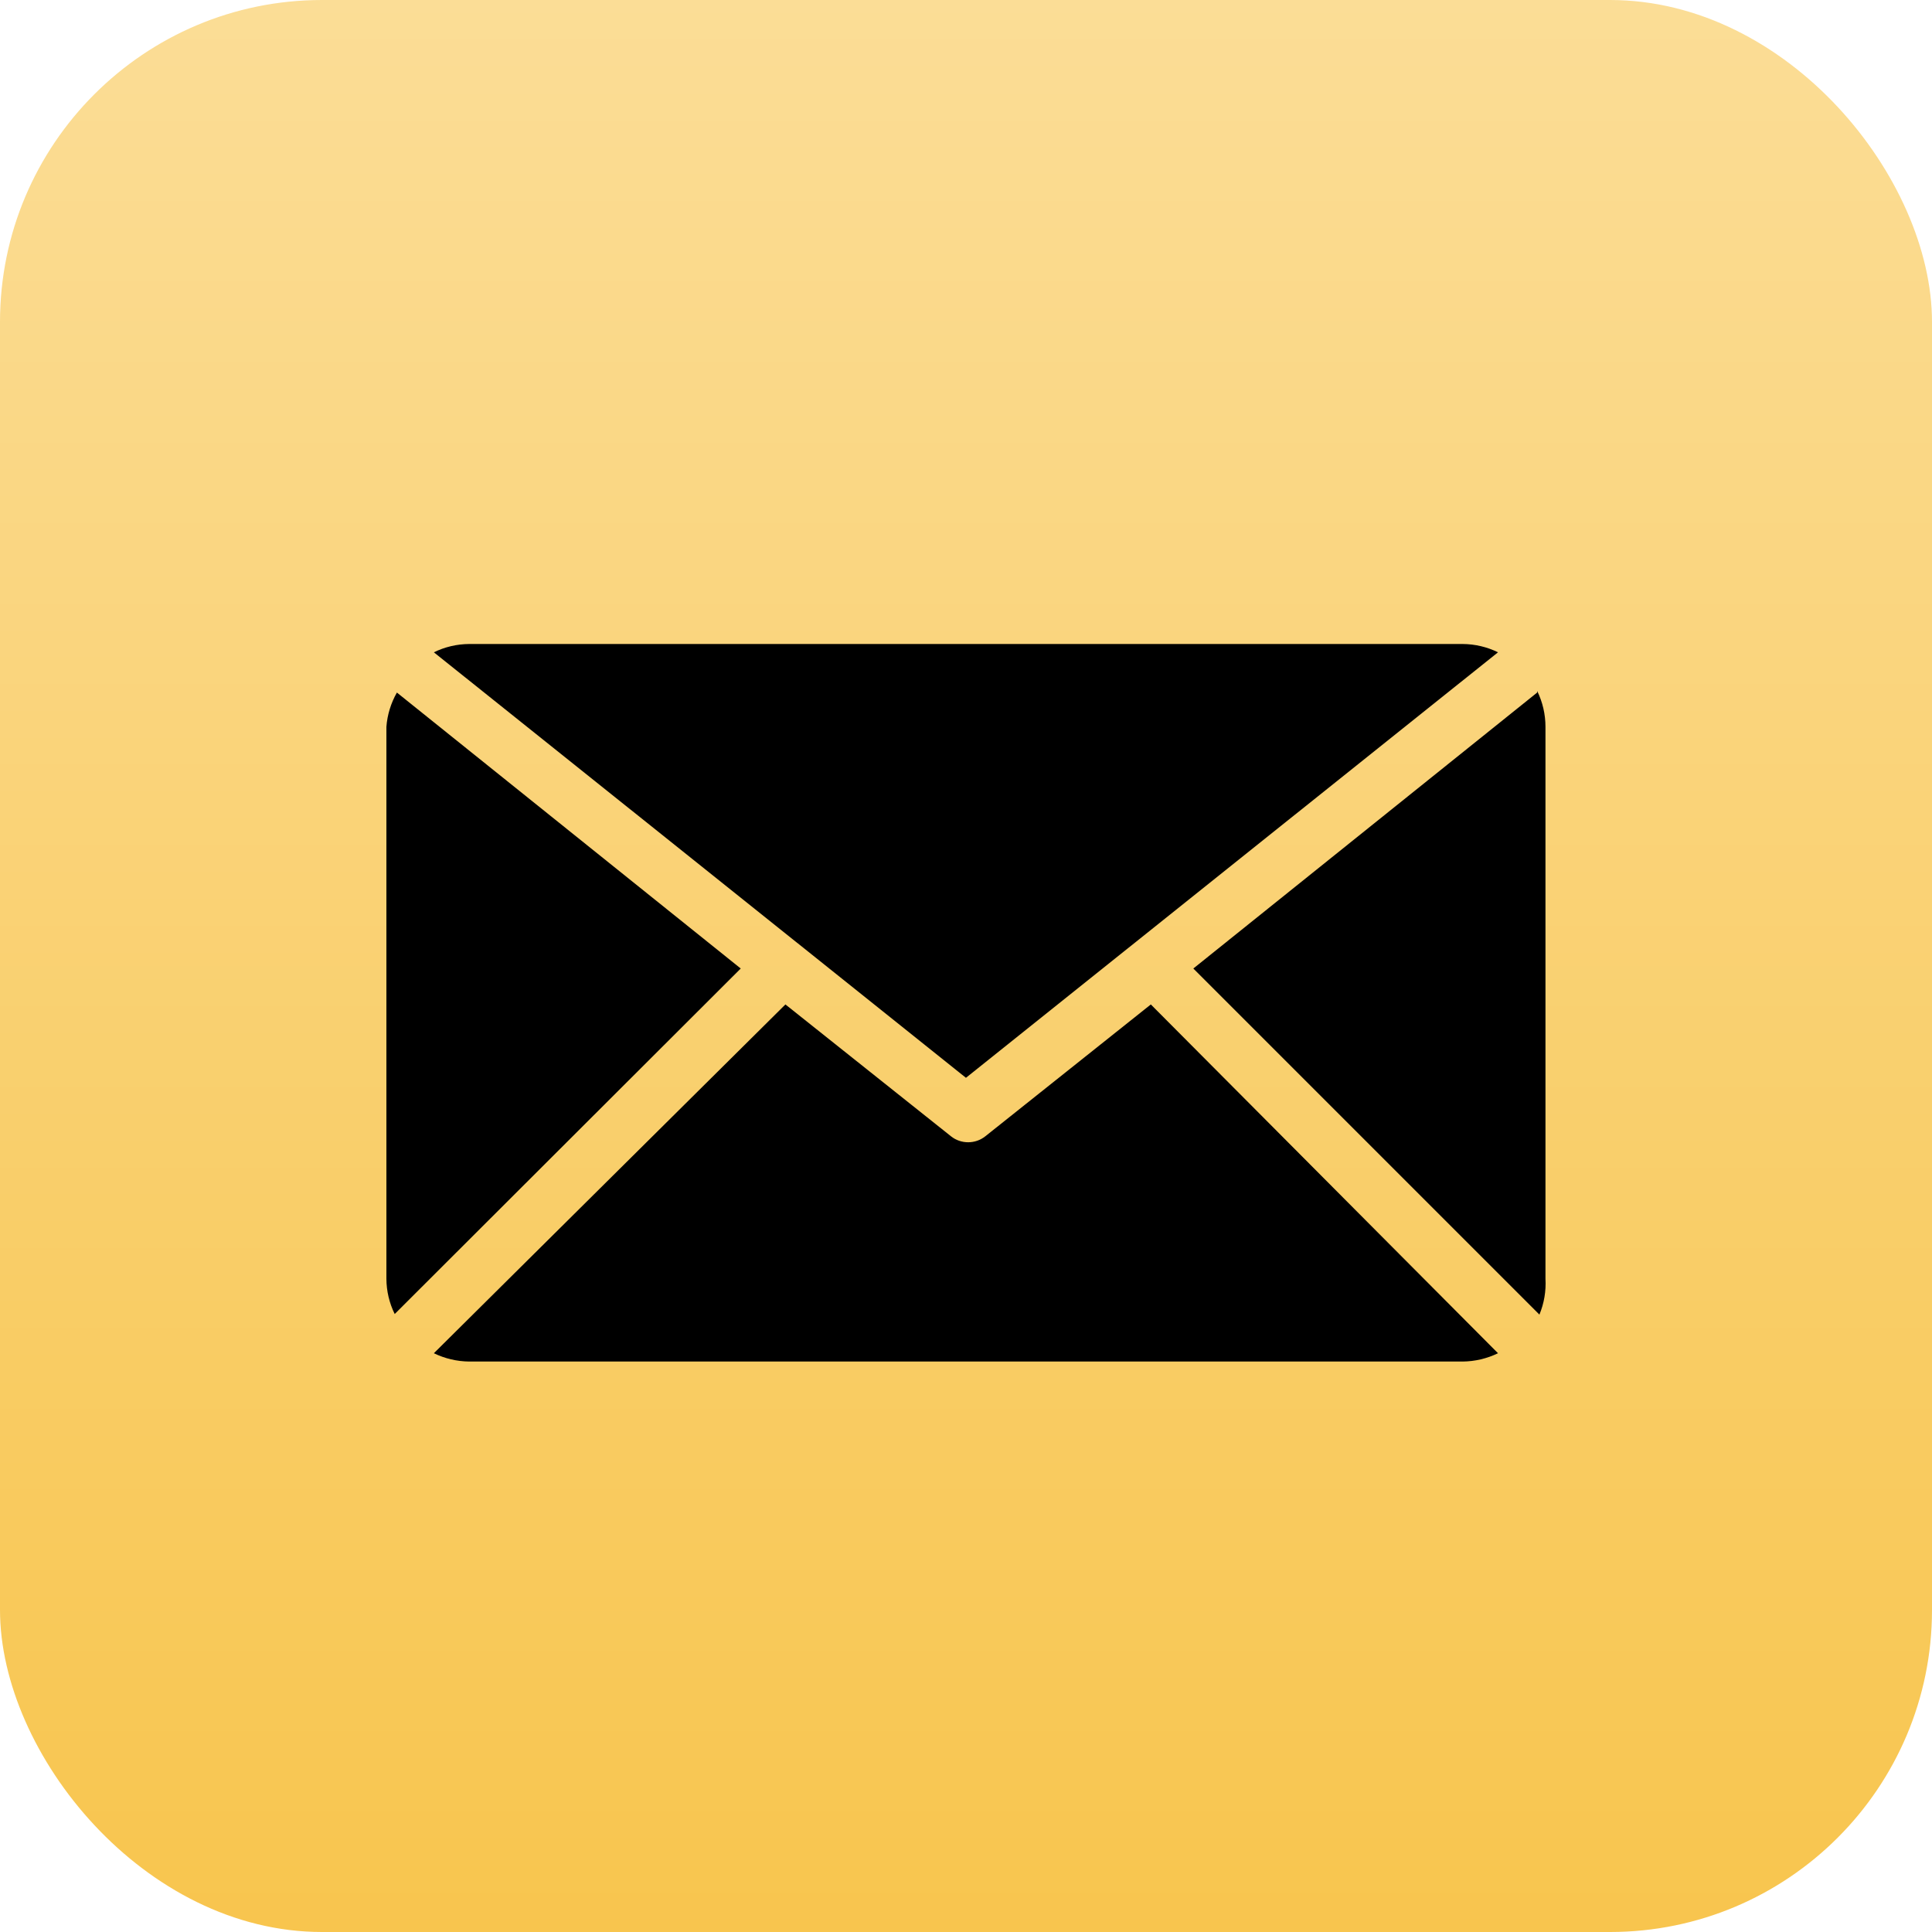
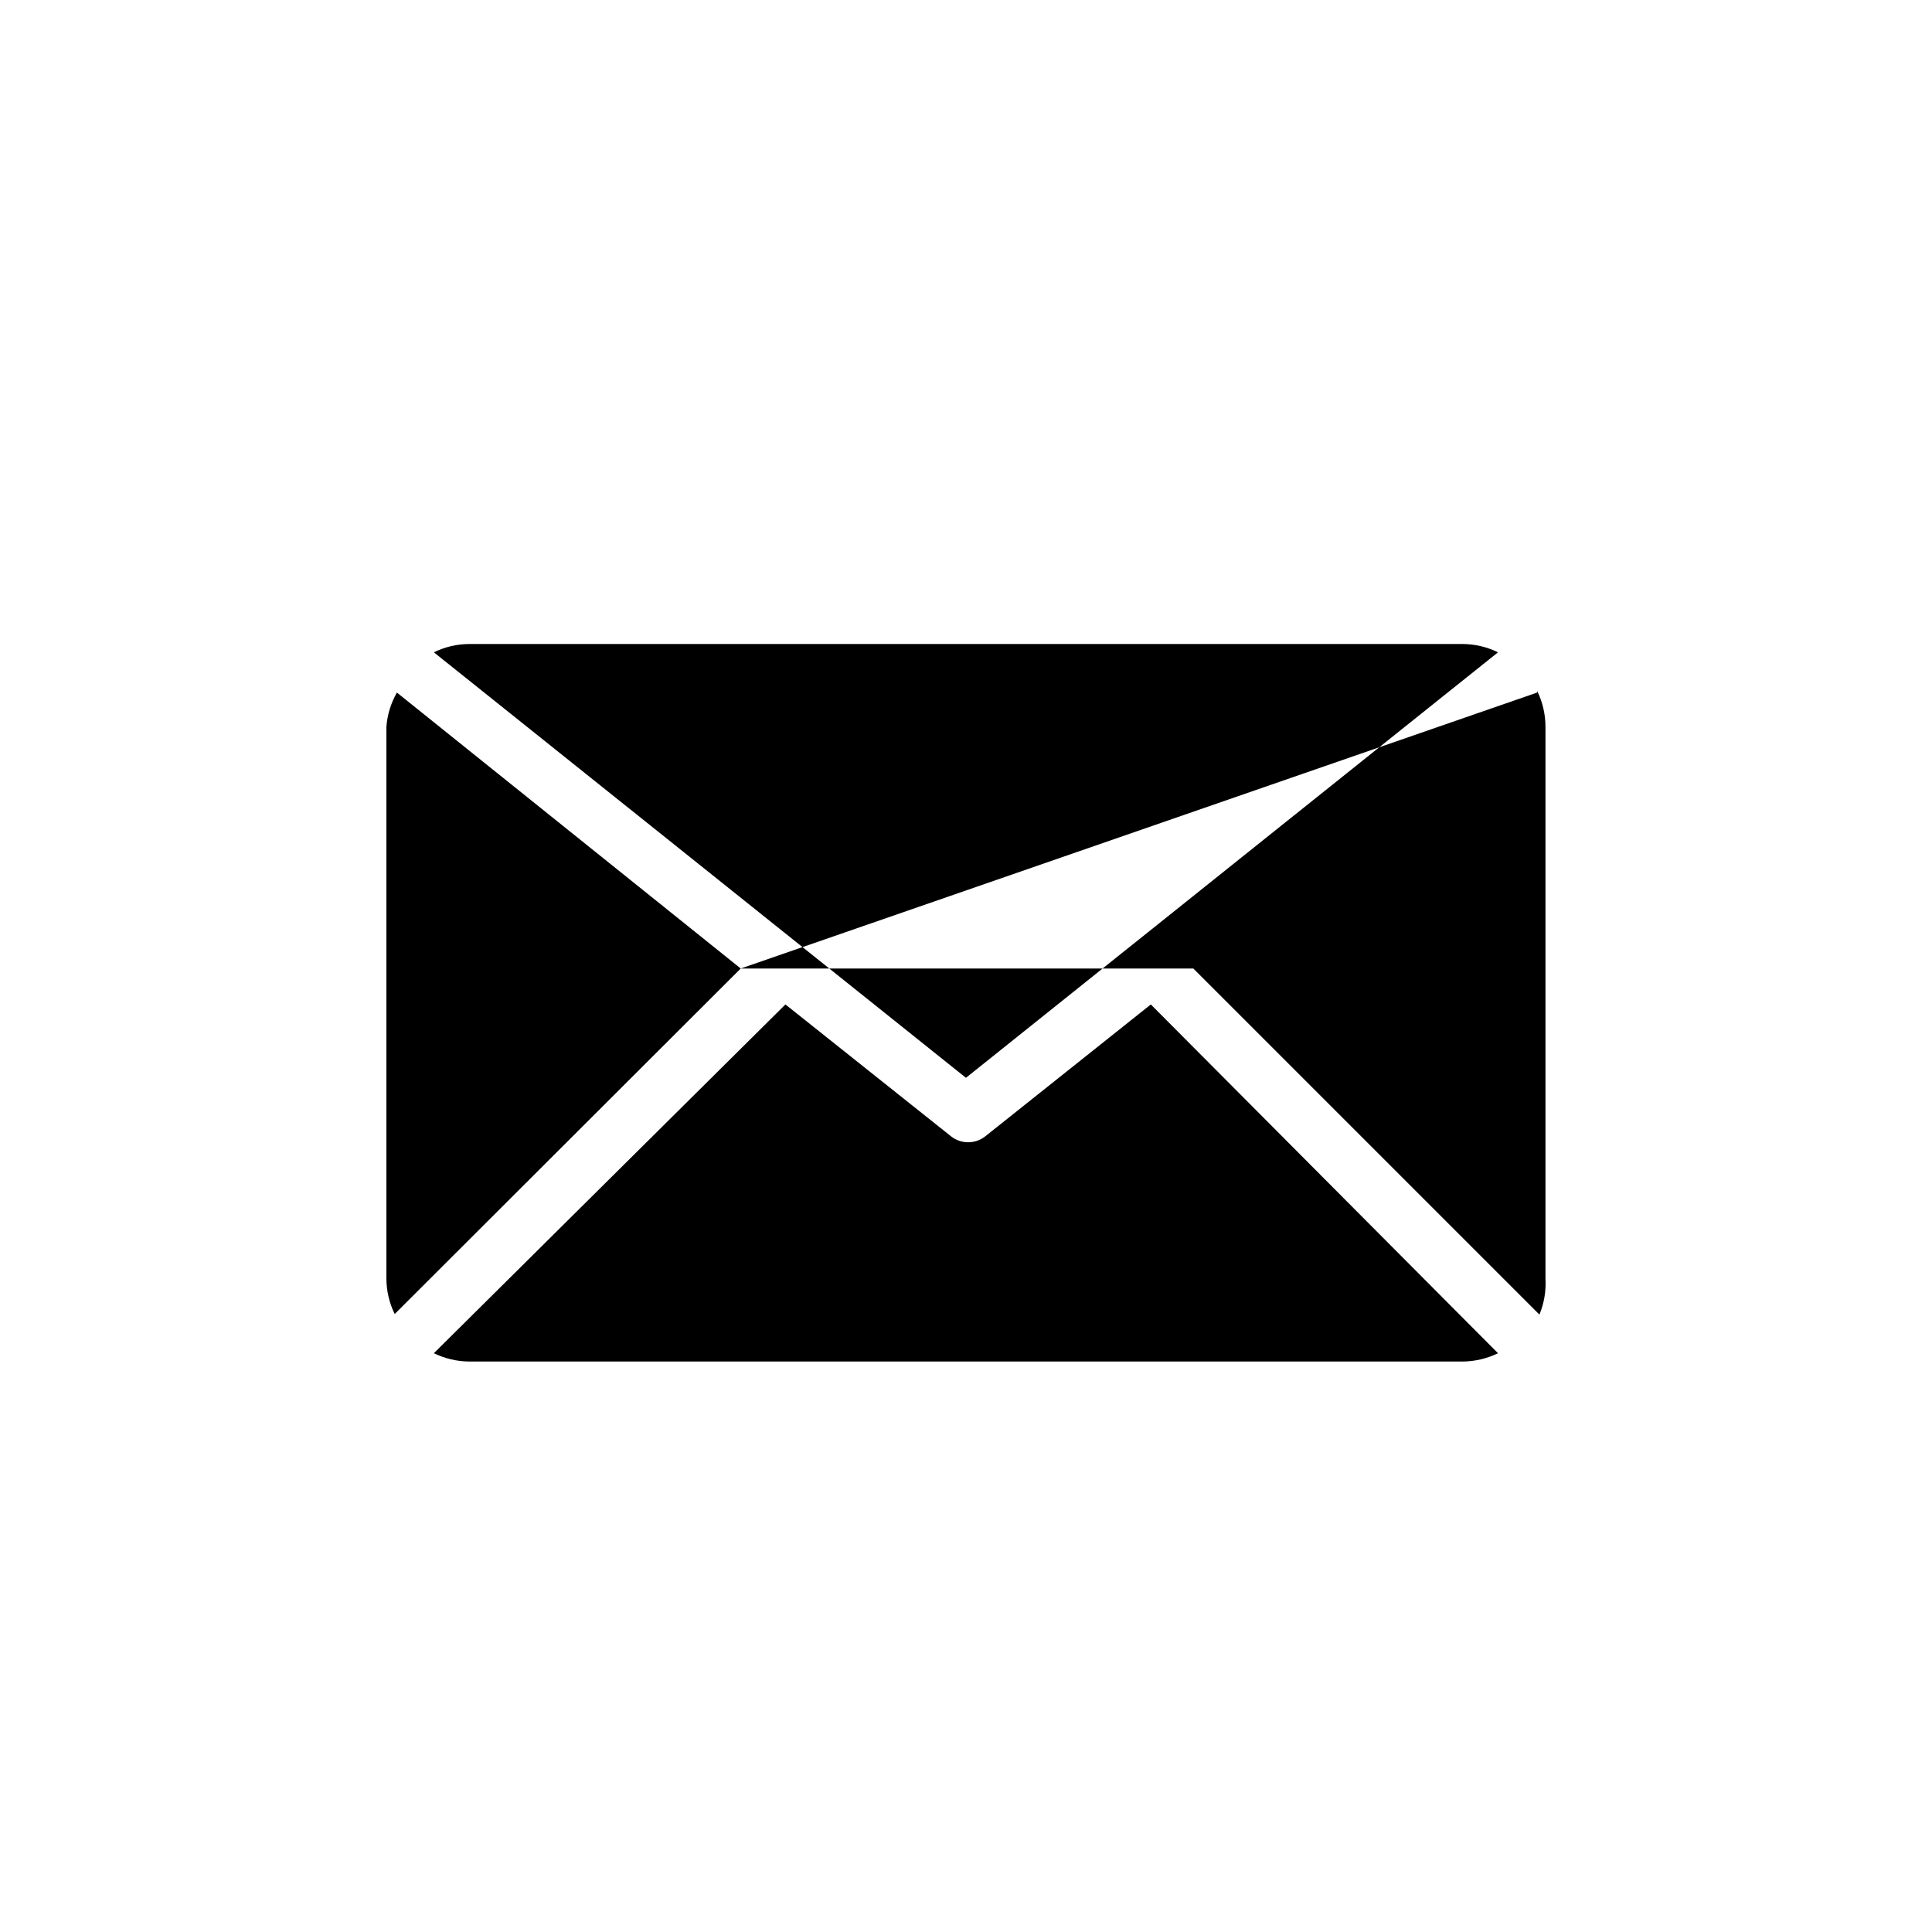
<svg xmlns="http://www.w3.org/2000/svg" width="30" height="30" viewBox="0 0 30 30" fill="none">
-   <rect width="30" height="30" rx="5" fill="url(#paint0_linear)" />
-   <path d="M6.737 10.129C6.908 10.045 7.095 10.001 7.286 10H22.712C22.902 10.001 23.09 10.045 23.261 10.129L14.999 16.736L6.737 10.129ZM11.502 15.039L6.163 10.754C6.07 10.917 6.014 11.099 6 11.286V19.856C6.001 20.046 6.045 20.234 6.129 20.404L11.502 15.039ZM23.869 10.754L18.53 15.039L23.904 20.413C23.977 20.237 24.009 20.046 23.998 19.856V11.286C23.998 11.092 23.954 10.902 23.869 10.729V10.754ZM17.87 15.597L15.299 17.645C15.223 17.705 15.13 17.737 15.033 17.737C14.937 17.737 14.843 17.705 14.768 17.645L12.196 15.597L6.737 21.013C6.908 21.096 7.095 21.14 7.286 21.142H22.712C22.902 21.14 23.09 21.096 23.261 21.013L17.87 15.597Z" fill="black" />
+   <path d="M6.737 10.129C6.908 10.045 7.095 10.001 7.286 10H22.712C22.902 10.001 23.09 10.045 23.261 10.129L14.999 16.736L6.737 10.129ZM11.502 15.039L6.163 10.754C6.07 10.917 6.014 11.099 6 11.286V19.856C6.001 20.046 6.045 20.234 6.129 20.404L11.502 15.039ZL18.53 15.039L23.904 20.413C23.977 20.237 24.009 20.046 23.998 19.856V11.286C23.998 11.092 23.954 10.902 23.869 10.729V10.754ZM17.87 15.597L15.299 17.645C15.223 17.705 15.13 17.737 15.033 17.737C14.937 17.737 14.843 17.705 14.768 17.645L12.196 15.597L6.737 21.013C6.908 21.096 7.095 21.14 7.286 21.142H22.712C22.902 21.14 23.09 21.096 23.261 21.013L17.87 15.597Z" fill="black" />
  <defs>
    <linearGradient id="paint0_linear" x1="15" y1="0" x2="15" y2="30" gradientUnits="userSpaceOnUse">
      <stop stop-color="#FBDD96" />
      <stop offset="1" stop-color="#F8C54E" />
    </linearGradient>
  </defs>
</svg>